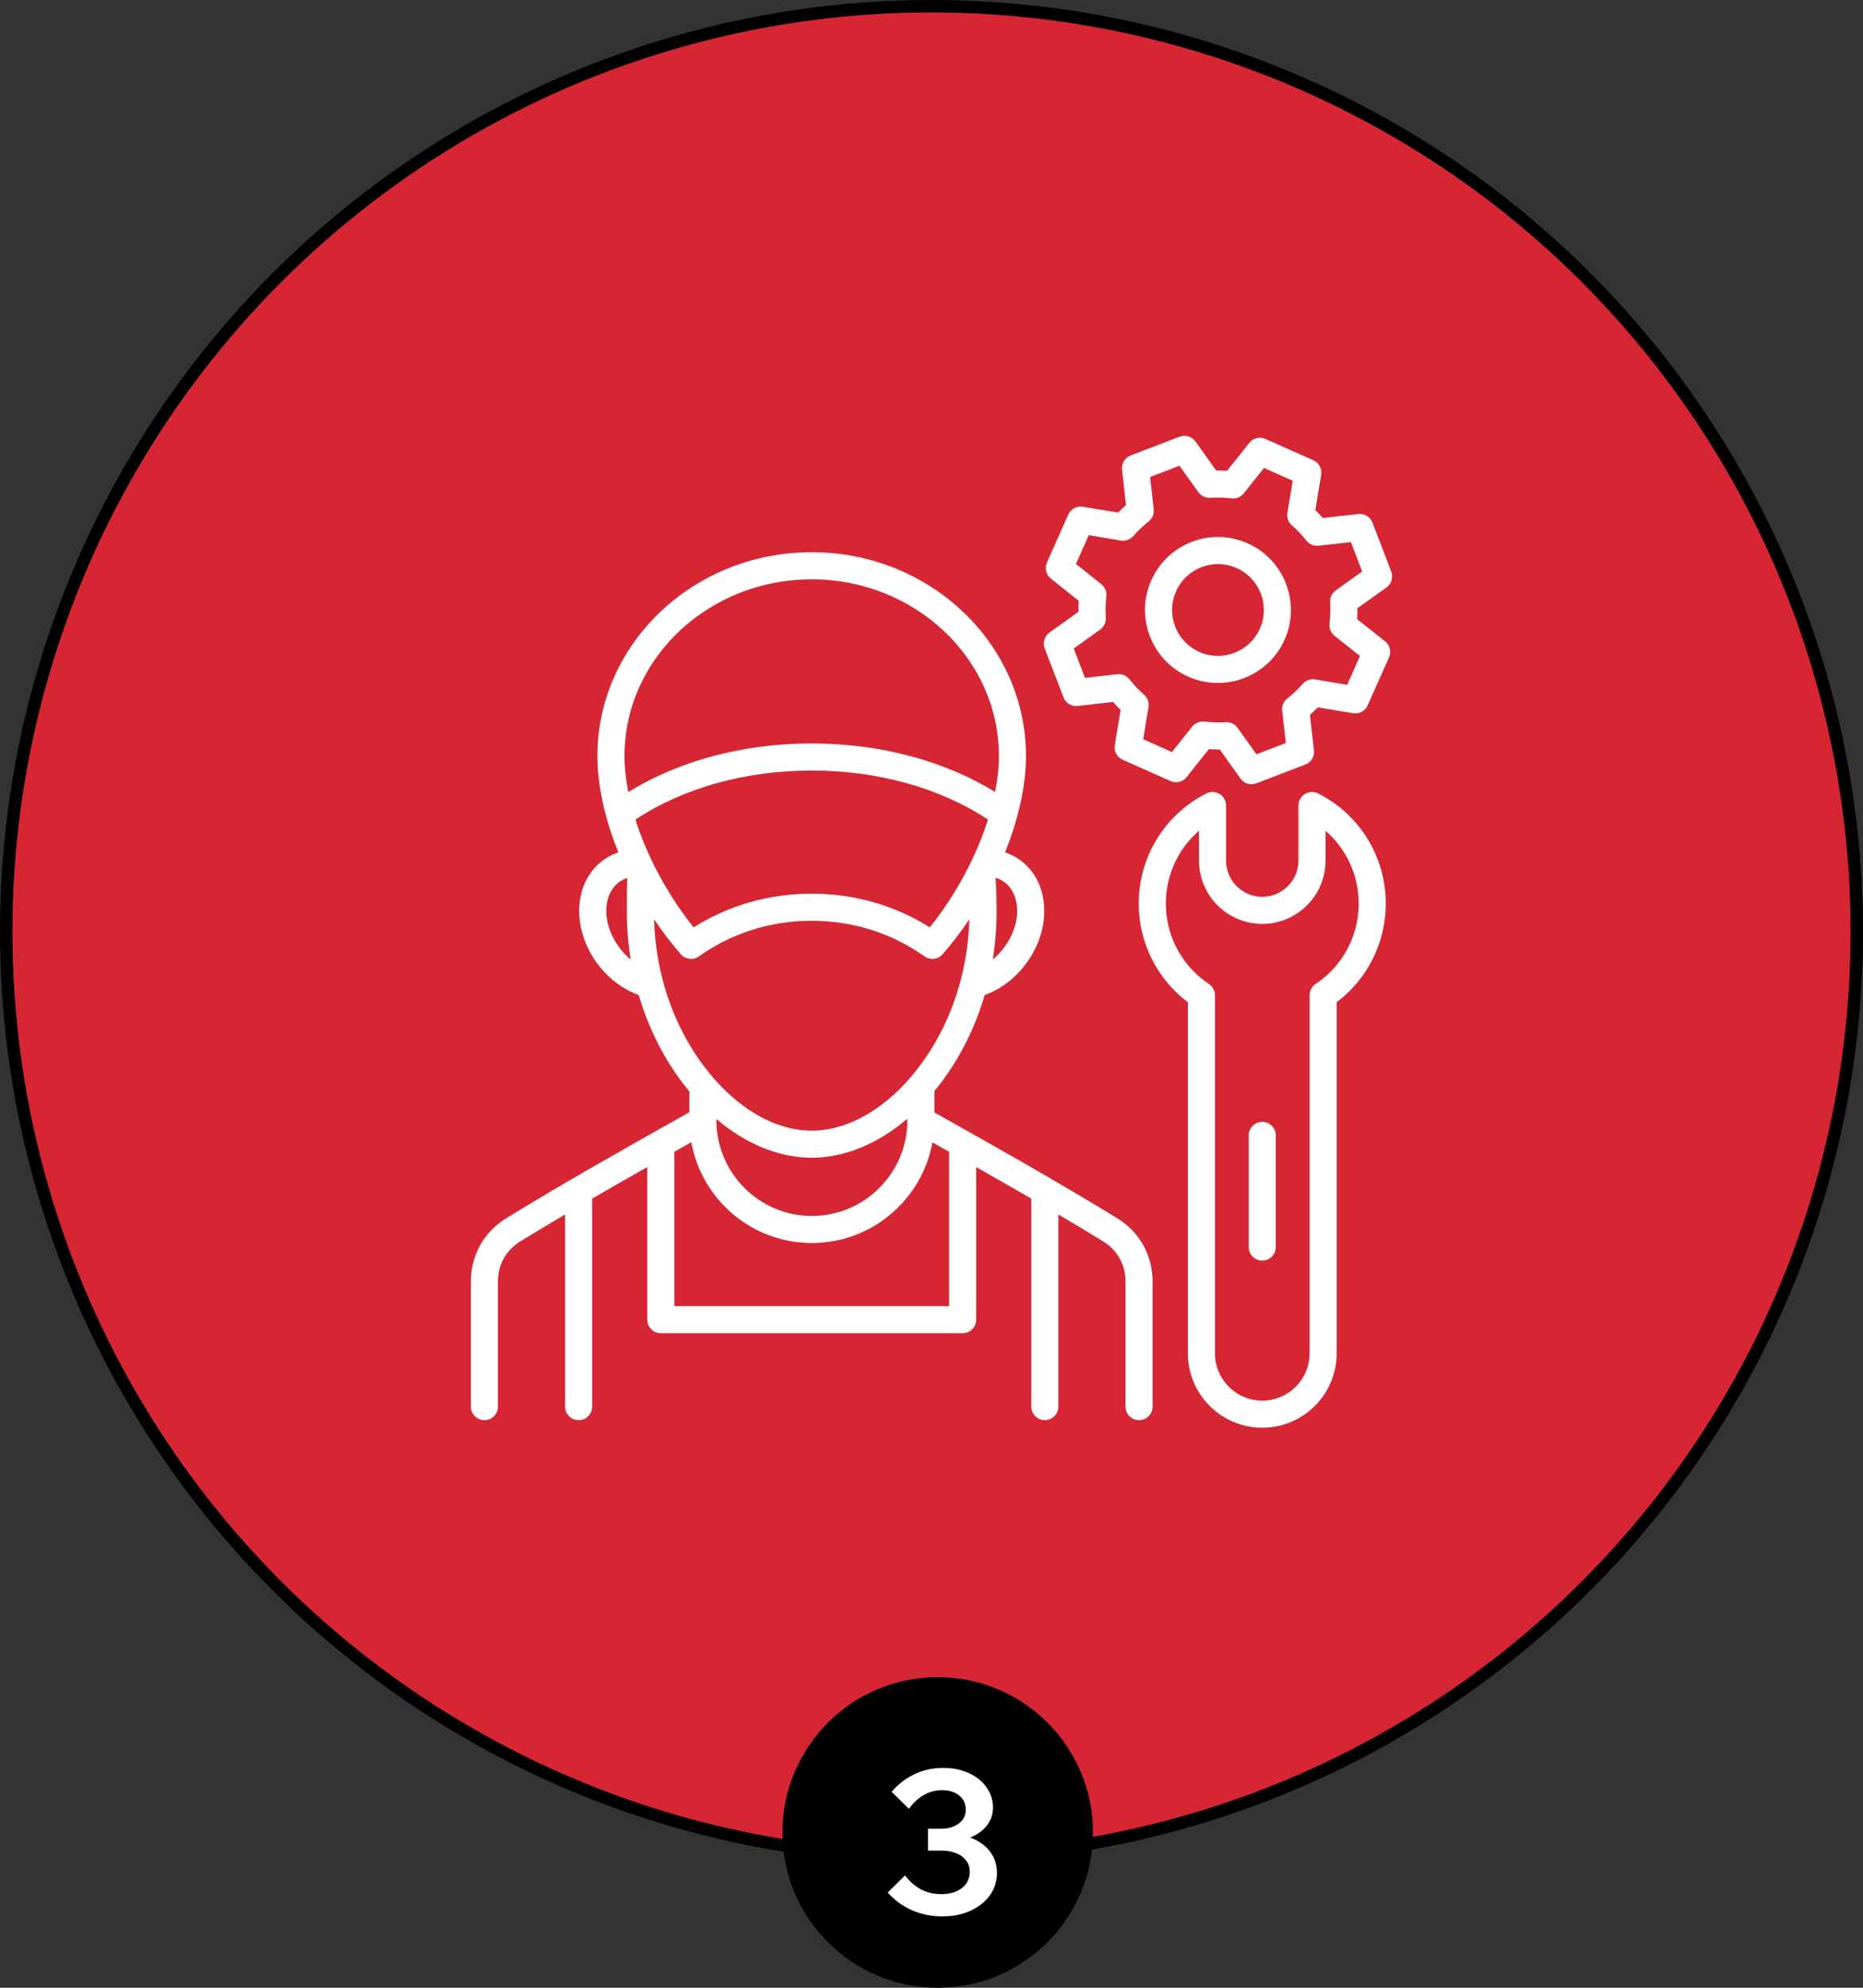
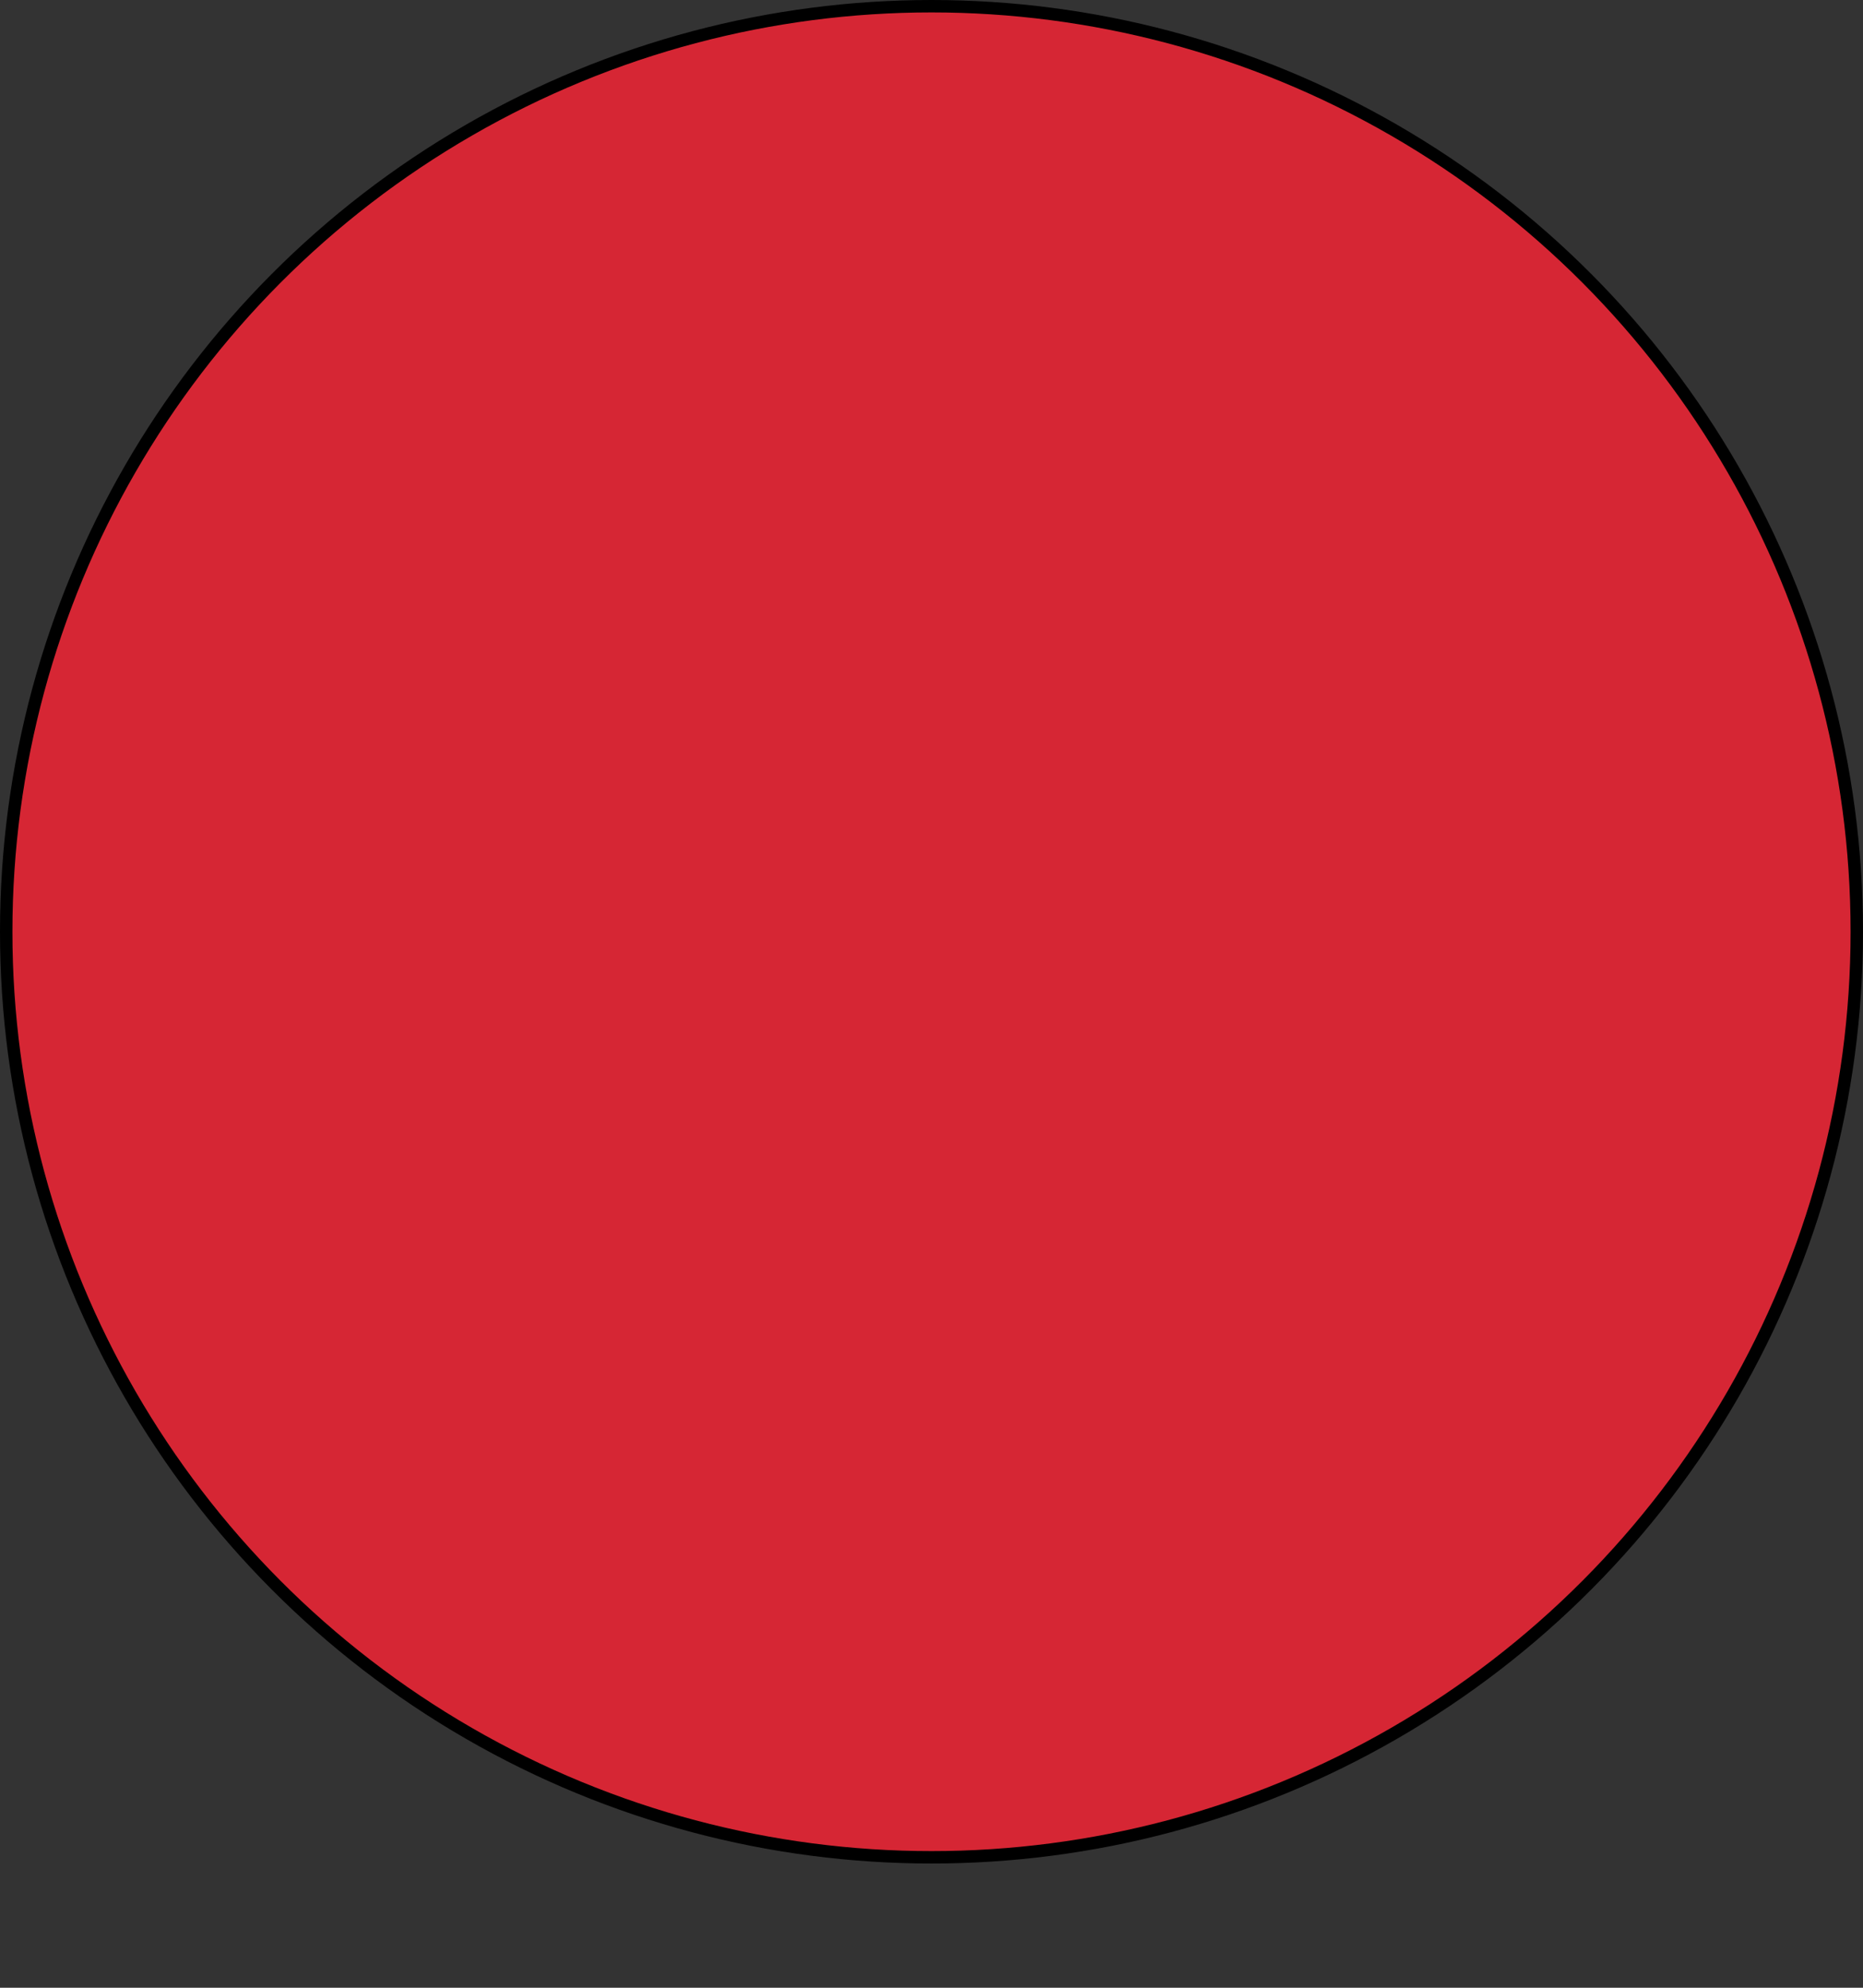
<svg xmlns="http://www.w3.org/2000/svg" width="150" height="160" viewBox="0 0 150 160" fill="none">
  <rect x="0" y="0" width="150" height="160" fill="#333333" stroke="none" />
  <circle cx="75" cy="75" r="74.5" fill="#D62634" stroke="black" />
-   <path d="M89.928 98.045C88.197 96.984 86.43 95.935 84.648 94.897C84.647 94.897 84.645 94.895 84.643 94.894C81.519 93.075 78.349 91.293 75.236 89.547V87.82C75.381 87.644 75.524 87.466 75.665 87.283C77.29 85.167 78.512 82.719 79.283 80.093C82.018 79.109 84.078 76.259 84.078 73.316C84.078 71.795 83.52 70.453 82.508 69.536C82.045 69.117 81.506 68.806 80.919 68.61C81.999 65.943 82.606 63.252 82.606 60.849C82.606 51.807 74.867 44.45 65.354 44.45C55.841 44.45 48.102 51.807 48.102 60.849C48.102 63.251 48.709 65.942 49.791 68.61C49.186 68.812 48.635 69.135 48.165 69.571C47.178 70.487 46.634 71.817 46.634 73.316C46.634 76.258 48.694 79.109 51.429 80.093C52.199 82.719 53.421 85.167 55.045 87.283C55.195 87.478 55.348 87.668 55.502 87.855V89.53C50.582 92.292 45.51 95.145 40.785 98.044C38.959 99.162 37.912 101.029 37.912 103.169V113.222C37.912 113.824 38.4 114.312 39.002 114.312C39.603 114.312 40.091 113.824 40.091 113.222V103.169C40.091 101.786 40.741 100.626 41.923 99.903C43.095 99.184 44.289 98.468 45.498 97.754V113.222C45.498 113.824 45.986 114.312 46.588 114.312C47.19 114.312 47.677 113.824 47.677 113.222V96.479C49.147 95.627 50.631 94.779 52.116 93.939V106.224C52.116 106.826 52.604 107.314 53.206 107.314H77.507C78.108 107.314 78.596 106.826 78.596 106.224V93.94C80.078 94.779 81.561 95.625 83.035 96.48V113.222C83.035 113.824 83.522 114.312 84.124 114.312C84.726 114.312 85.214 113.824 85.214 113.222V97.755C86.419 98.466 87.613 99.182 88.79 99.904C89.971 100.626 90.621 101.786 90.621 103.169V113.222C90.621 113.824 91.108 114.312 91.71 114.312C92.312 114.312 92.8 113.824 92.8 113.222V103.169C92.8 101.029 91.753 99.161 89.928 98.045ZM57.682 90.156C57.682 90.153 57.682 90.151 57.682 90.149V90.074C60.047 92.083 62.723 93.189 65.354 93.189C67.996 93.189 70.683 92.074 73.057 90.049V90.168V90.174V90.186C73.057 94.426 69.607 97.875 65.367 97.875C61.129 97.875 57.682 94.426 57.682 90.186V90.156ZM51.162 65.972C55.013 63.421 60.018 62.023 65.354 62.023C70.691 62.023 75.697 63.42 79.547 65.97C78.605 68.95 76.957 72.046 74.863 74.647C72.039 72.869 68.773 71.934 65.354 71.934C61.937 71.934 58.672 72.869 55.848 74.647C53.755 72.045 52.106 68.95 51.162 65.972ZM81.899 73.316C81.899 74.773 81.093 76.272 79.932 77.234C80.136 75.975 80.241 74.689 80.241 73.391C80.241 72.693 80.231 71.7 80.161 70.653C80.492 70.753 80.789 70.92 81.045 71.152C81.596 71.65 81.899 72.419 81.899 73.316ZM65.354 46.63C73.665 46.63 80.427 53.008 80.427 60.849C80.427 61.766 80.321 62.742 80.121 63.751C76.01 61.223 70.832 59.843 65.354 59.843C59.877 59.843 54.699 61.223 50.588 63.753C50.387 62.743 50.281 61.767 50.281 60.849C50.281 53.009 57.043 46.63 65.354 46.63ZM48.813 73.316C48.813 72.43 49.109 71.668 49.647 71.169C49.895 70.94 50.184 70.772 50.505 70.668C50.471 71.694 50.471 72.606 50.471 73.249V73.391C50.471 74.689 50.576 75.974 50.78 77.234C49.619 76.272 48.813 74.773 48.813 73.316ZM52.663 73.995C53.324 74.978 54.046 75.923 54.819 76.812C55.188 77.235 55.817 77.309 56.274 76.984C58.91 75.106 62.049 74.114 65.354 74.114C68.661 74.114 71.803 75.106 74.439 76.984C74.629 77.12 74.851 77.186 75.07 77.186C75.376 77.186 75.678 77.058 75.893 76.812C76.666 75.923 77.388 74.977 78.049 73.994C77.928 78.415 76.481 82.642 73.936 85.956C71.47 89.168 68.342 91.01 65.354 91.01C62.367 91.01 59.239 89.168 56.774 85.956C54.231 82.643 52.784 78.416 52.663 73.995ZM76.417 105.134H54.295V92.708C54.751 92.452 55.207 92.195 55.661 91.94C56.492 96.547 60.526 100.055 65.367 100.055C70.205 100.055 74.237 96.555 75.074 91.955C75.521 92.206 75.969 92.458 76.417 92.71V105.134ZM106.13 63.865C105.792 63.694 105.389 63.71 105.066 63.908C104.743 64.106 104.546 64.458 104.546 64.837V69.271C104.546 70.878 103.238 72.186 101.631 72.186C100.023 72.186 98.715 70.878 98.715 69.271V64.837C98.715 64.458 98.518 64.106 98.195 63.908C97.872 63.71 97.469 63.694 97.132 63.865C93.773 65.573 91.686 68.972 91.686 72.737C91.686 75.873 93.155 78.798 95.643 80.674V108.934C95.643 112.236 98.329 114.922 101.631 114.922C104.935 114.922 107.623 112.236 107.623 108.934V80.673C110.108 78.796 111.575 75.872 111.575 72.737C111.575 68.972 109.489 65.573 106.13 63.865ZM105.929 79.204C105.626 79.406 105.444 79.746 105.444 80.111V108.934C105.444 111.034 103.733 112.742 101.631 112.742C99.531 112.742 97.822 111.034 97.822 108.934V80.111C97.822 79.746 97.639 79.405 97.336 79.203C95.163 77.759 93.866 75.341 93.866 72.737C93.866 70.445 94.856 68.327 96.536 66.872V69.271C96.536 72.08 98.821 74.366 101.631 74.366C104.44 74.366 106.726 72.08 106.726 69.271V66.872C108.405 68.327 109.396 70.445 109.396 72.737C109.396 75.34 108.1 77.758 105.929 79.204ZM111.517 51.623L109.27 49.838C109.29 49.543 109.298 49.248 109.295 48.954L111.632 47.284C112.036 46.996 112.194 46.471 112.016 46.007L110.504 42.069C110.326 41.605 109.859 41.322 109.365 41.376L106.506 41.695C106.311 41.472 106.109 41.259 105.902 41.057L106.375 38.222C106.457 37.732 106.197 37.249 105.742 37.047L101.883 35.331C101.43 35.13 100.897 35.26 100.588 35.649L98.801 37.895C98.505 37.875 98.21 37.868 97.918 37.871L96.249 35.535C95.96 35.131 95.436 34.972 94.972 35.151L91.033 36.663C90.57 36.84 90.285 37.308 90.34 37.801L90.659 40.657C90.439 40.851 90.226 41.052 90.022 41.261L87.185 40.791C86.695 40.711 86.213 40.97 86.011 41.423L84.296 45.278C84.094 45.732 84.224 46.264 84.612 46.573L86.857 48.364C86.838 48.656 86.831 48.95 86.835 49.245L84.498 50.918C84.095 51.207 83.938 51.732 84.115 52.195L85.627 56.134C85.805 56.597 86.275 56.881 86.767 56.826L89.621 56.504C89.812 56.722 90.014 56.935 90.226 57.142L89.756 59.977C89.675 60.466 89.934 60.949 90.387 61.15L94.242 62.87C94.696 63.073 95.229 62.942 95.539 62.554L97.329 60.305C97.618 60.324 97.911 60.332 98.207 60.328L99.878 62.667C100.087 62.96 100.42 63.124 100.765 63.124C100.895 63.124 101.027 63.1 101.155 63.052L105.098 61.54C105.562 61.362 105.846 60.893 105.791 60.4L105.468 57.544C105.689 57.349 105.903 57.147 106.108 56.937L108.94 57.41C109.43 57.492 109.913 57.233 110.115 56.779L111.835 52.92C112.037 52.466 111.906 51.932 111.517 51.623ZM108.467 55.122L105.886 54.691C105.514 54.628 105.134 54.764 104.885 55.049C104.515 55.474 104.097 55.87 103.644 56.227C103.348 56.46 103.193 56.831 103.236 57.206L103.53 59.807L101.161 60.715L99.639 58.585C99.434 58.297 99.103 58.129 98.753 58.129C98.73 58.129 98.707 58.129 98.684 58.131C98.099 58.168 97.525 58.152 96.977 58.084C96.601 58.038 96.227 58.19 95.99 58.487L94.359 60.536L92.043 59.503L92.472 56.921C92.533 56.55 92.399 56.174 92.117 55.925C91.677 55.538 91.282 55.121 90.943 54.685C90.71 54.386 90.338 54.229 89.961 54.272L87.359 54.566L86.452 52.201L88.583 50.675C88.89 50.455 89.062 50.09 89.035 49.713C88.995 49.139 89.01 48.567 89.078 48.013C89.125 47.637 88.973 47.264 88.676 47.027L86.63 45.395L87.66 43.079L90.246 43.507C90.618 43.57 90.997 43.433 91.246 43.148C91.615 42.725 92.031 42.331 92.481 41.976C92.778 41.743 92.933 41.373 92.891 40.998L92.6 38.396L94.966 37.488L96.487 39.617C96.707 39.926 97.073 40.096 97.449 40.071C98.005 40.032 98.581 40.047 99.16 40.115C99.535 40.16 99.905 40.006 100.14 39.712L101.768 37.666L104.086 38.696L103.655 41.281C103.592 41.656 103.73 42.036 104.017 42.285C104.431 42.642 104.824 43.056 105.186 43.517C105.419 43.814 105.789 43.969 106.163 43.927L108.771 43.635L109.679 46.001L107.549 47.523C107.24 47.743 107.069 48.107 107.095 48.486C107.134 49.046 107.118 49.619 107.048 50.189C107.001 50.566 107.154 50.94 107.451 51.176L109.5 52.804L108.467 55.122ZM100.457 43.736C99.025 43.096 97.429 43.053 95.964 43.614C94.498 44.176 93.338 45.276 92.701 46.709C92.061 48.141 92.017 49.737 92.579 51.202C93.141 52.669 94.24 53.828 95.675 54.467C96.45 54.811 97.26 54.974 98.057 54.974C100.308 54.974 102.459 53.675 103.431 51.492C104.748 48.532 103.414 45.052 100.457 43.736ZM101.44 50.605C100.612 52.465 98.423 53.305 96.561 52.475C95.659 52.074 94.967 51.345 94.614 50.422C94.261 49.502 94.288 48.499 94.691 47.597C95.093 46.695 95.821 46.003 96.744 45.65C97.173 45.485 97.619 45.403 98.065 45.403C98.577 45.403 99.087 45.511 99.568 45.726C99.569 45.726 99.569 45.727 99.57 45.727C101.43 46.555 102.269 48.743 101.44 50.605ZM102.72 91.392V100.38C102.72 100.982 102.233 101.469 101.631 101.469C101.029 101.469 100.541 100.982 100.541 100.38V91.392C100.541 90.79 101.029 90.303 101.631 90.303C102.233 90.303 102.72 90.79 102.72 91.392Z" fill="white" />
-   <circle cx="75.5" cy="147.5" r="12.5" fill="black" />
-   <path d="M71.471 152.336L72.863 150.96C73.237 151.44 73.663 151.813 74.143 152.08C74.634 152.336 75.183 152.464 75.791 152.464C76.463 152.464 77.013 152.304 77.439 151.984C77.866 151.653 78.079 151.211 78.079 150.656C78.079 150.304 77.978 150 77.775 149.744C77.583 149.488 77.317 149.296 76.975 149.168C76.634 149.029 76.234 148.96 75.775 148.96H74.719V147.2H75.775C76.17 147.2 76.511 147.136 76.799 147.008C77.098 146.88 77.333 146.704 77.503 146.48C77.674 146.245 77.759 145.984 77.759 145.696C77.759 145.195 77.583 144.805 77.231 144.528C76.879 144.24 76.426 144.096 75.871 144.096C75.317 144.096 74.815 144.229 74.367 144.496C73.919 144.752 73.525 145.12 73.183 145.6L71.791 144.224C72.325 143.605 72.943 143.131 73.647 142.8C74.351 142.469 75.114 142.304 75.935 142.304C76.735 142.304 77.434 142.448 78.031 142.736C78.639 143.013 79.109 143.397 79.439 143.888C79.781 144.368 79.951 144.907 79.951 145.504C79.951 146.037 79.791 146.512 79.471 146.928C79.151 147.344 78.703 147.669 78.127 147.904C77.551 148.128 76.879 148.24 76.111 148.24L76.479 147.648C77.226 147.648 77.882 147.781 78.447 148.048C79.023 148.315 79.471 148.683 79.791 149.152C80.111 149.611 80.271 150.149 80.271 150.768C80.271 151.419 80.085 152.011 79.711 152.544C79.338 153.067 78.821 153.483 78.159 153.792C77.498 154.101 76.73 154.256 75.855 154.256C74.991 154.256 74.181 154.091 73.423 153.76C72.677 153.429 72.026 152.955 71.471 152.336Z" fill="white" />
</svg>